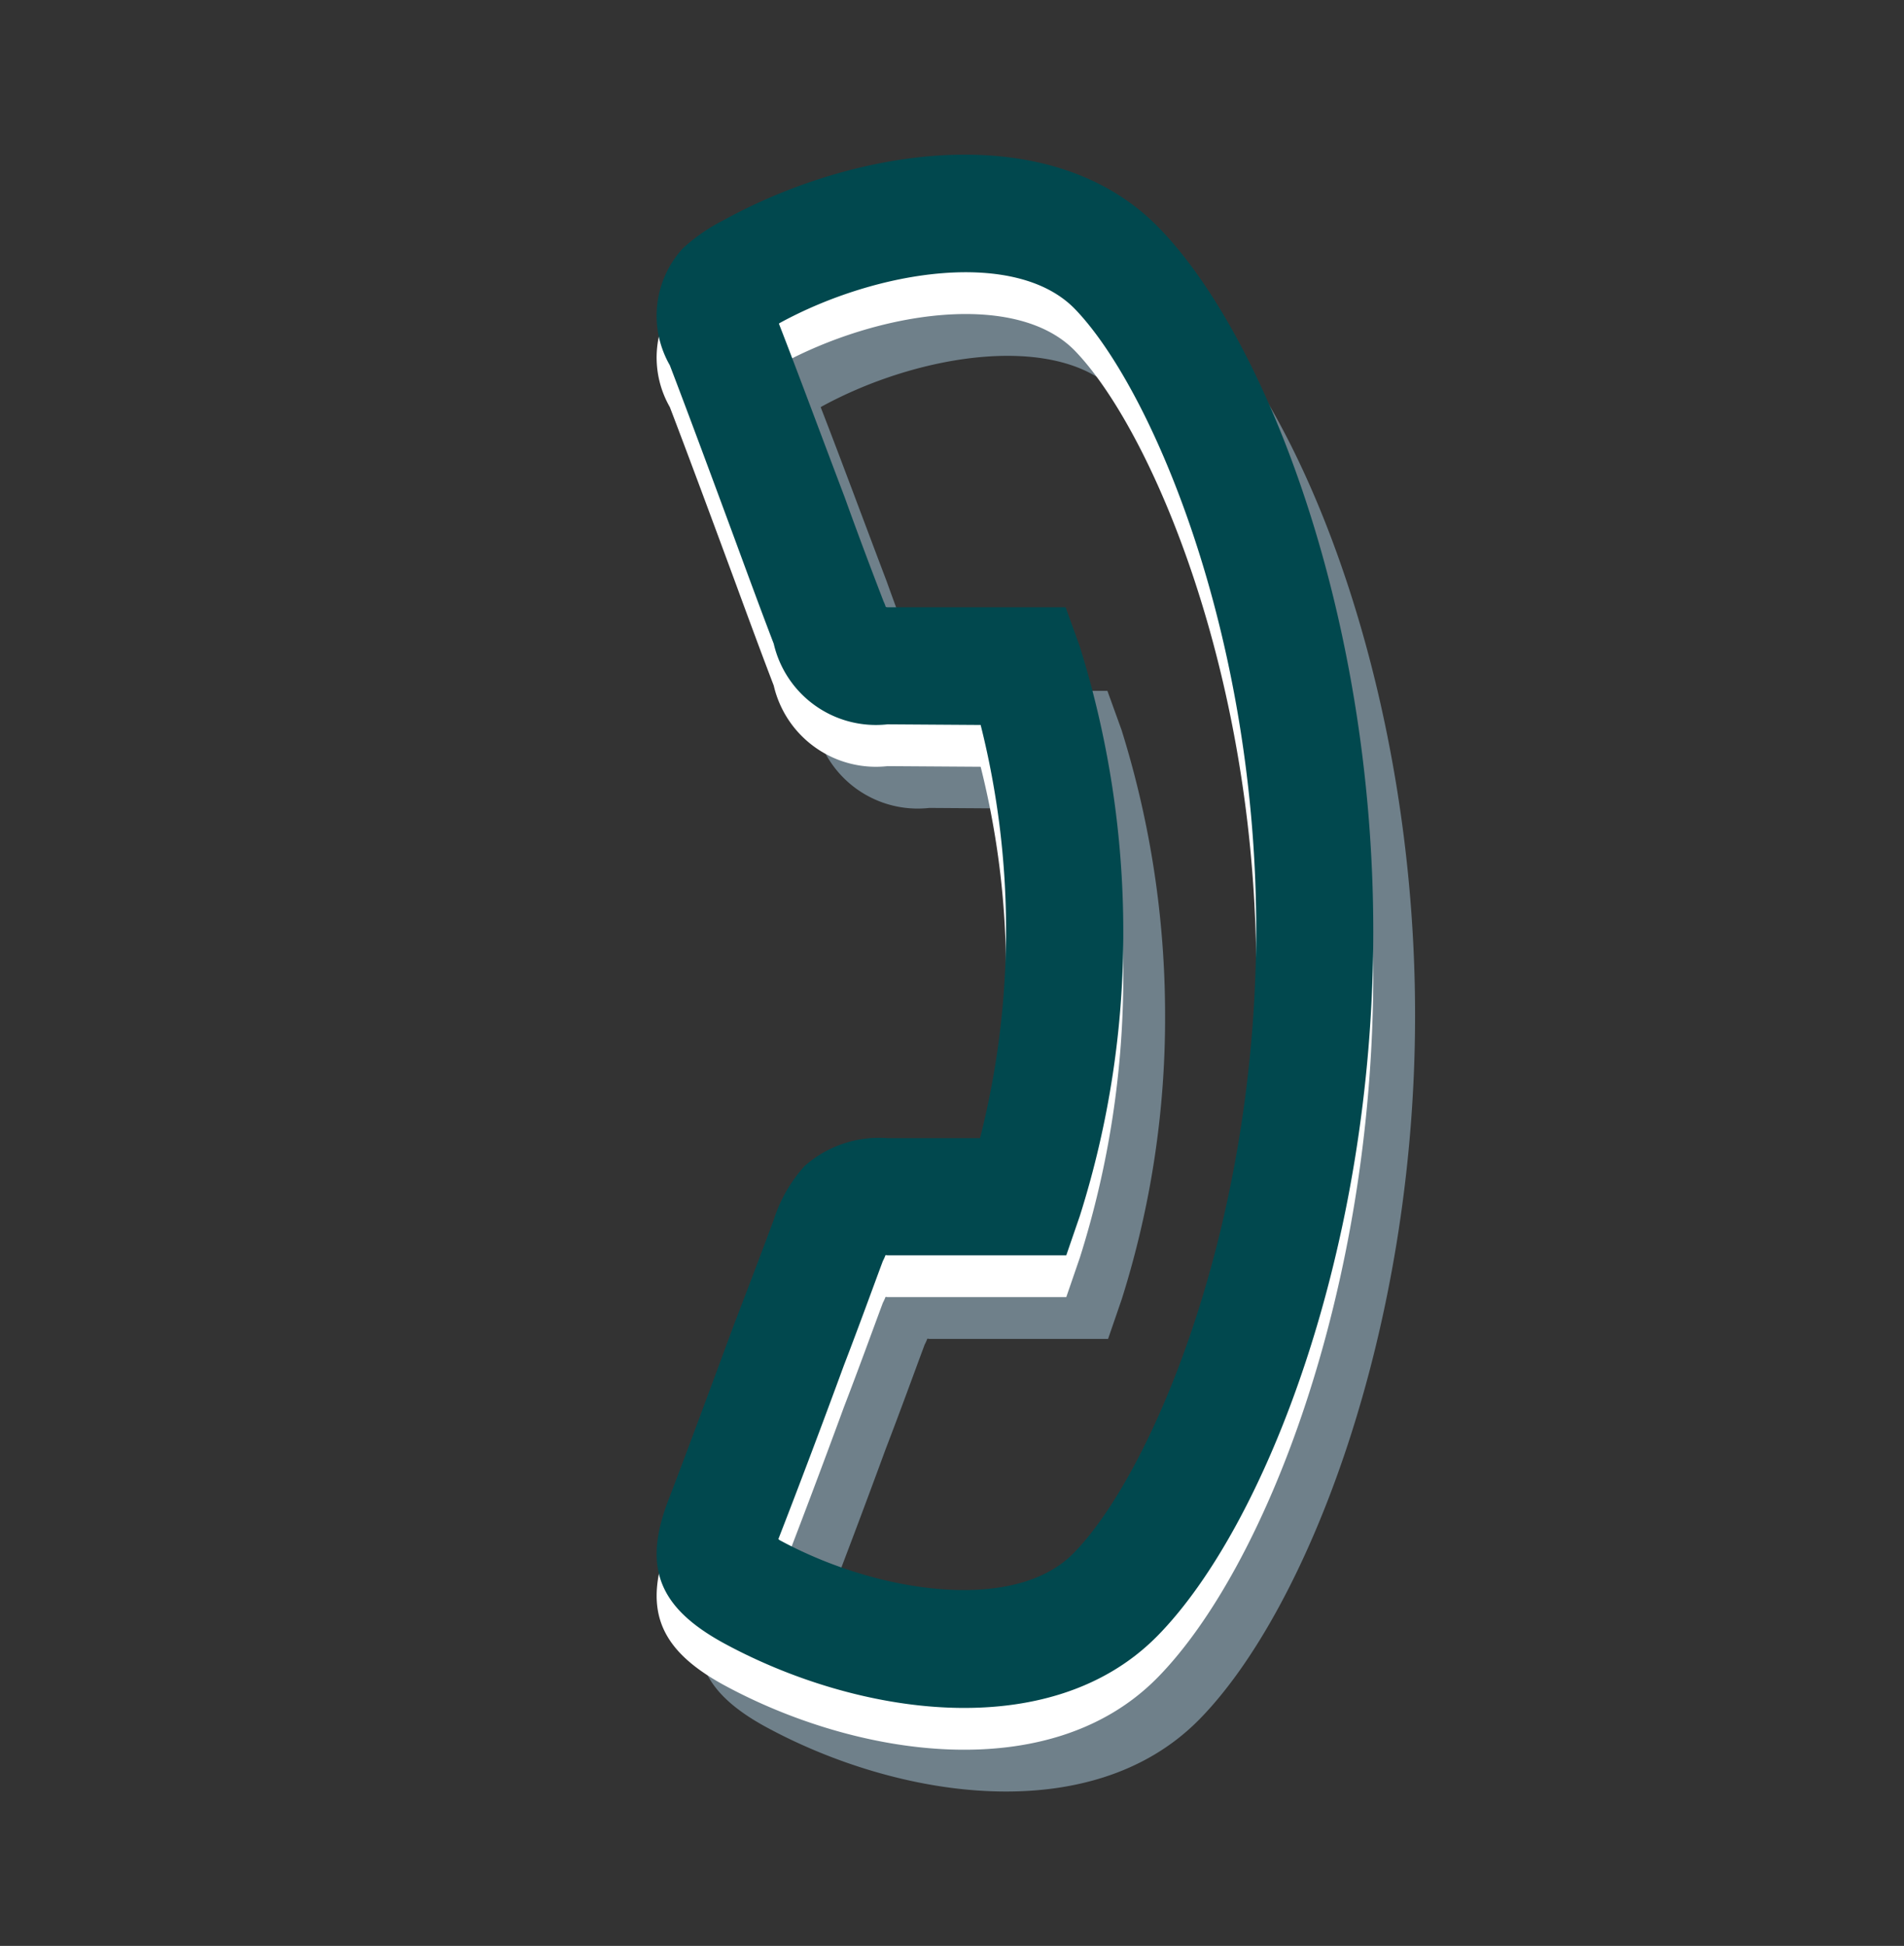
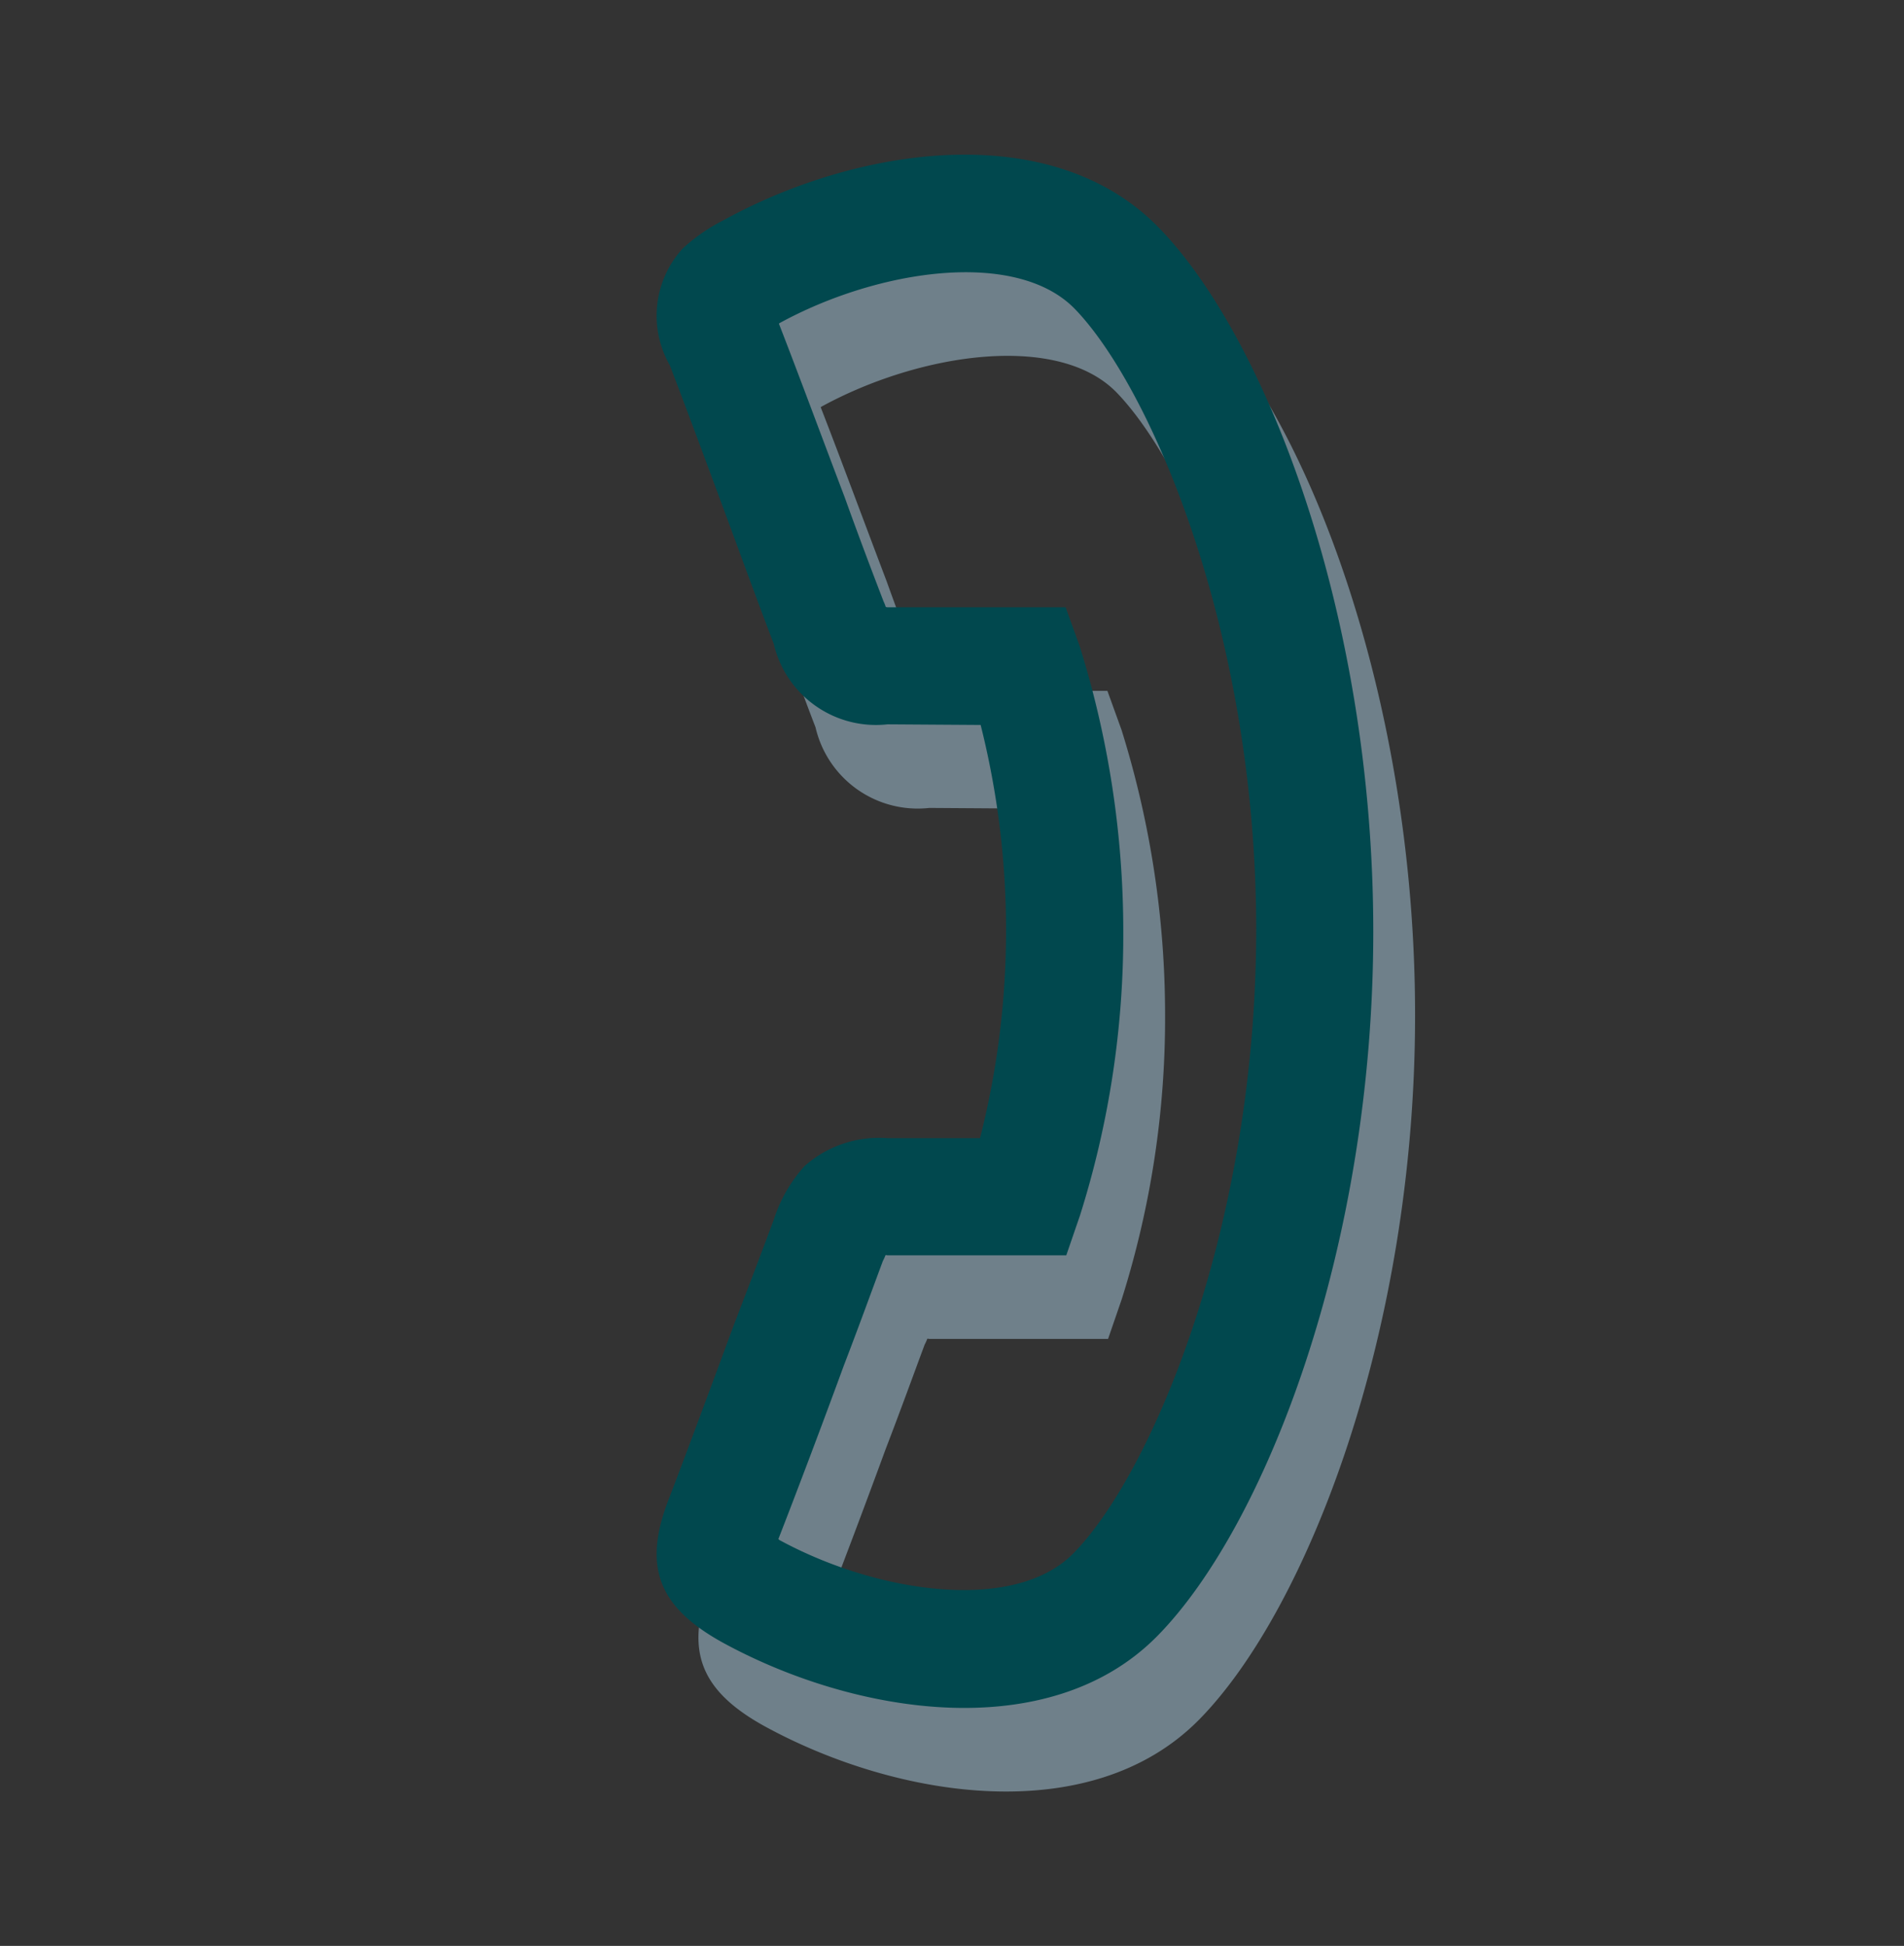
<svg xmlns="http://www.w3.org/2000/svg" width="45.551" height="46.551" viewBox="0 0 45.551 46.551">
  <rect x="0" y="0" width="45.551" height="46.551" fill="#333333" stroke="none" />
  <g id="Group_66" data-name="Group 66" transform="translate(0.003 0)">
    <path id="Path_121" data-name="Path 121" d="M23.889,0h-.053C20.162.035,13.641,2.9,8.28,8.262,2.9,13.641.035,20.162,0,23.818c-.035,3.674,3.727,6.451,7.242,7.471A4.355,4.355,0,0,0,8.4,31.5a2.384,2.384,0,0,0,2.2-1.758c.51-1.143,1.213-2.672,1.828-4.008.439-.949.844-1.828,1.125-2.461a2.509,2.509,0,0,0-.562-3.287L11.426,18.4a20.146,20.146,0,0,1,7-6.979l1.564,1.564a2.68,2.68,0,0,0,1.881.932,3.5,3.5,0,0,0,1.424-.387c.615-.281,1.512-.686,2.461-1.107,1.336-.615,2.865-1.318,4.008-1.828,1.617-.7,2.039-1.652,1.547-3.357C30.287,3.744,27.528,0,23.889,0Zm4.729,8.051c-1.16.51-2.689,1.2-4.043,1.828-.949.422-1.811.826-2.426,1.107a1.211,1.211,0,0,0-.141.053c-.018,0-.018-.018-.035-.035L18.949,7.98l-.9.439A22.333,22.333,0,0,0,12.5,12.5a22.89,22.89,0,0,0-4.08,5.553l-.422.9,3,3c.018.018.035.035.035.053a.857.857,0,0,0-.053.123c-.281.633-.668,1.494-1.107,2.426C9.264,25.91,8.561,27.439,8.051,28.6H8.033c-2.584-.756-5.256-2.742-5.238-4.746.035-2.584,2.373-8.525,7.453-13.6,5.1-5.08,11.021-7.418,13.623-7.436h.018c2,0,3.973,2.637,4.729,5.2Z" transform="translate(45.548 24.274) rotate(135)" fill="#6f808a" />
-     <path id="Path_122" data-name="Path 122" d="M23.889,0h-.053C20.162.035,13.641,2.9,8.28,8.262,2.9,13.641.035,20.162,0,23.818c-.035,3.674,3.727,6.451,7.242,7.471A4.355,4.355,0,0,0,8.4,31.5a2.384,2.384,0,0,0,2.2-1.758c.51-1.143,1.213-2.672,1.828-4.008.439-.949.844-1.828,1.125-2.461a2.509,2.509,0,0,0-.562-3.287L11.426,18.4a20.146,20.146,0,0,1,7-6.979l1.564,1.564a2.68,2.68,0,0,0,1.881.932,3.5,3.5,0,0,0,1.424-.387c.615-.281,1.512-.686,2.461-1.107,1.336-.615,2.865-1.318,4.008-1.828,1.617-.7,2.039-1.652,1.547-3.357C30.287,3.744,27.528,0,23.889,0Zm4.729,8.051c-1.16.51-2.689,1.2-4.043,1.828-.949.422-1.811.826-2.426,1.107a1.211,1.211,0,0,0-.141.053c-.018,0-.018-.018-.035-.035L18.949,7.98l-.9.439A22.333,22.333,0,0,0,12.5,12.5a22.89,22.89,0,0,0-4.08,5.553l-.422.9,3,3c.018.018.035.035.035.053a.857.857,0,0,0-.053.123c-.281.633-.668,1.494-1.107,2.426C9.264,25.91,8.561,27.439,8.051,28.6H8.033c-2.584-.756-5.256-2.742-5.238-4.746.035-2.584,2.373-8.525,7.453-13.6,5.1-5.08,11.021-7.418,13.623-7.436h.018c2,0,3.973,2.637,4.729,5.2Z" transform="translate(44.548 23.274) rotate(135)" fill="#fff" />
    <path id="Path_120" data-name="Path 120" d="M23.889,0h-.053C20.162.035,13.641,2.9,8.28,8.262,2.9,13.641.035,20.162,0,23.818c-.035,3.674,3.727,6.451,7.242,7.471A4.355,4.355,0,0,0,8.4,31.5a2.384,2.384,0,0,0,2.2-1.758c.51-1.143,1.213-2.672,1.828-4.008.439-.949.844-1.828,1.125-2.461a2.509,2.509,0,0,0-.562-3.287L11.426,18.4a20.146,20.146,0,0,1,7-6.979l1.564,1.564a2.68,2.68,0,0,0,1.881.932,3.5,3.5,0,0,0,1.424-.387c.615-.281,1.512-.686,2.461-1.107,1.336-.615,2.865-1.318,4.008-1.828,1.617-.7,2.039-1.652,1.547-3.357C30.287,3.744,27.528,0,23.889,0Zm4.729,8.051c-1.16.51-2.689,1.2-4.043,1.828-.949.422-1.811.826-2.426,1.107a1.211,1.211,0,0,0-.141.053c-.018,0-.018-.018-.035-.035L18.949,7.98l-.9.439A22.333,22.333,0,0,0,12.5,12.5a22.89,22.89,0,0,0-4.08,5.553l-.422.9,3,3c.018.018.035.035.035.053a.857.857,0,0,0-.053.123c-.281.633-.668,1.494-1.107,2.426C9.264,25.91,8.561,27.439,8.051,28.6H8.033c-2.584-.756-5.256-2.742-5.238-4.746.035-2.584,2.373-8.525,7.453-13.6,5.1-5.08,11.021-7.418,13.623-7.436h.018c2,0,3.973,2.637,4.729,5.2Z" transform="translate(44.548 22.274) rotate(135)" fill="#01484e" />
  </g>
</svg>